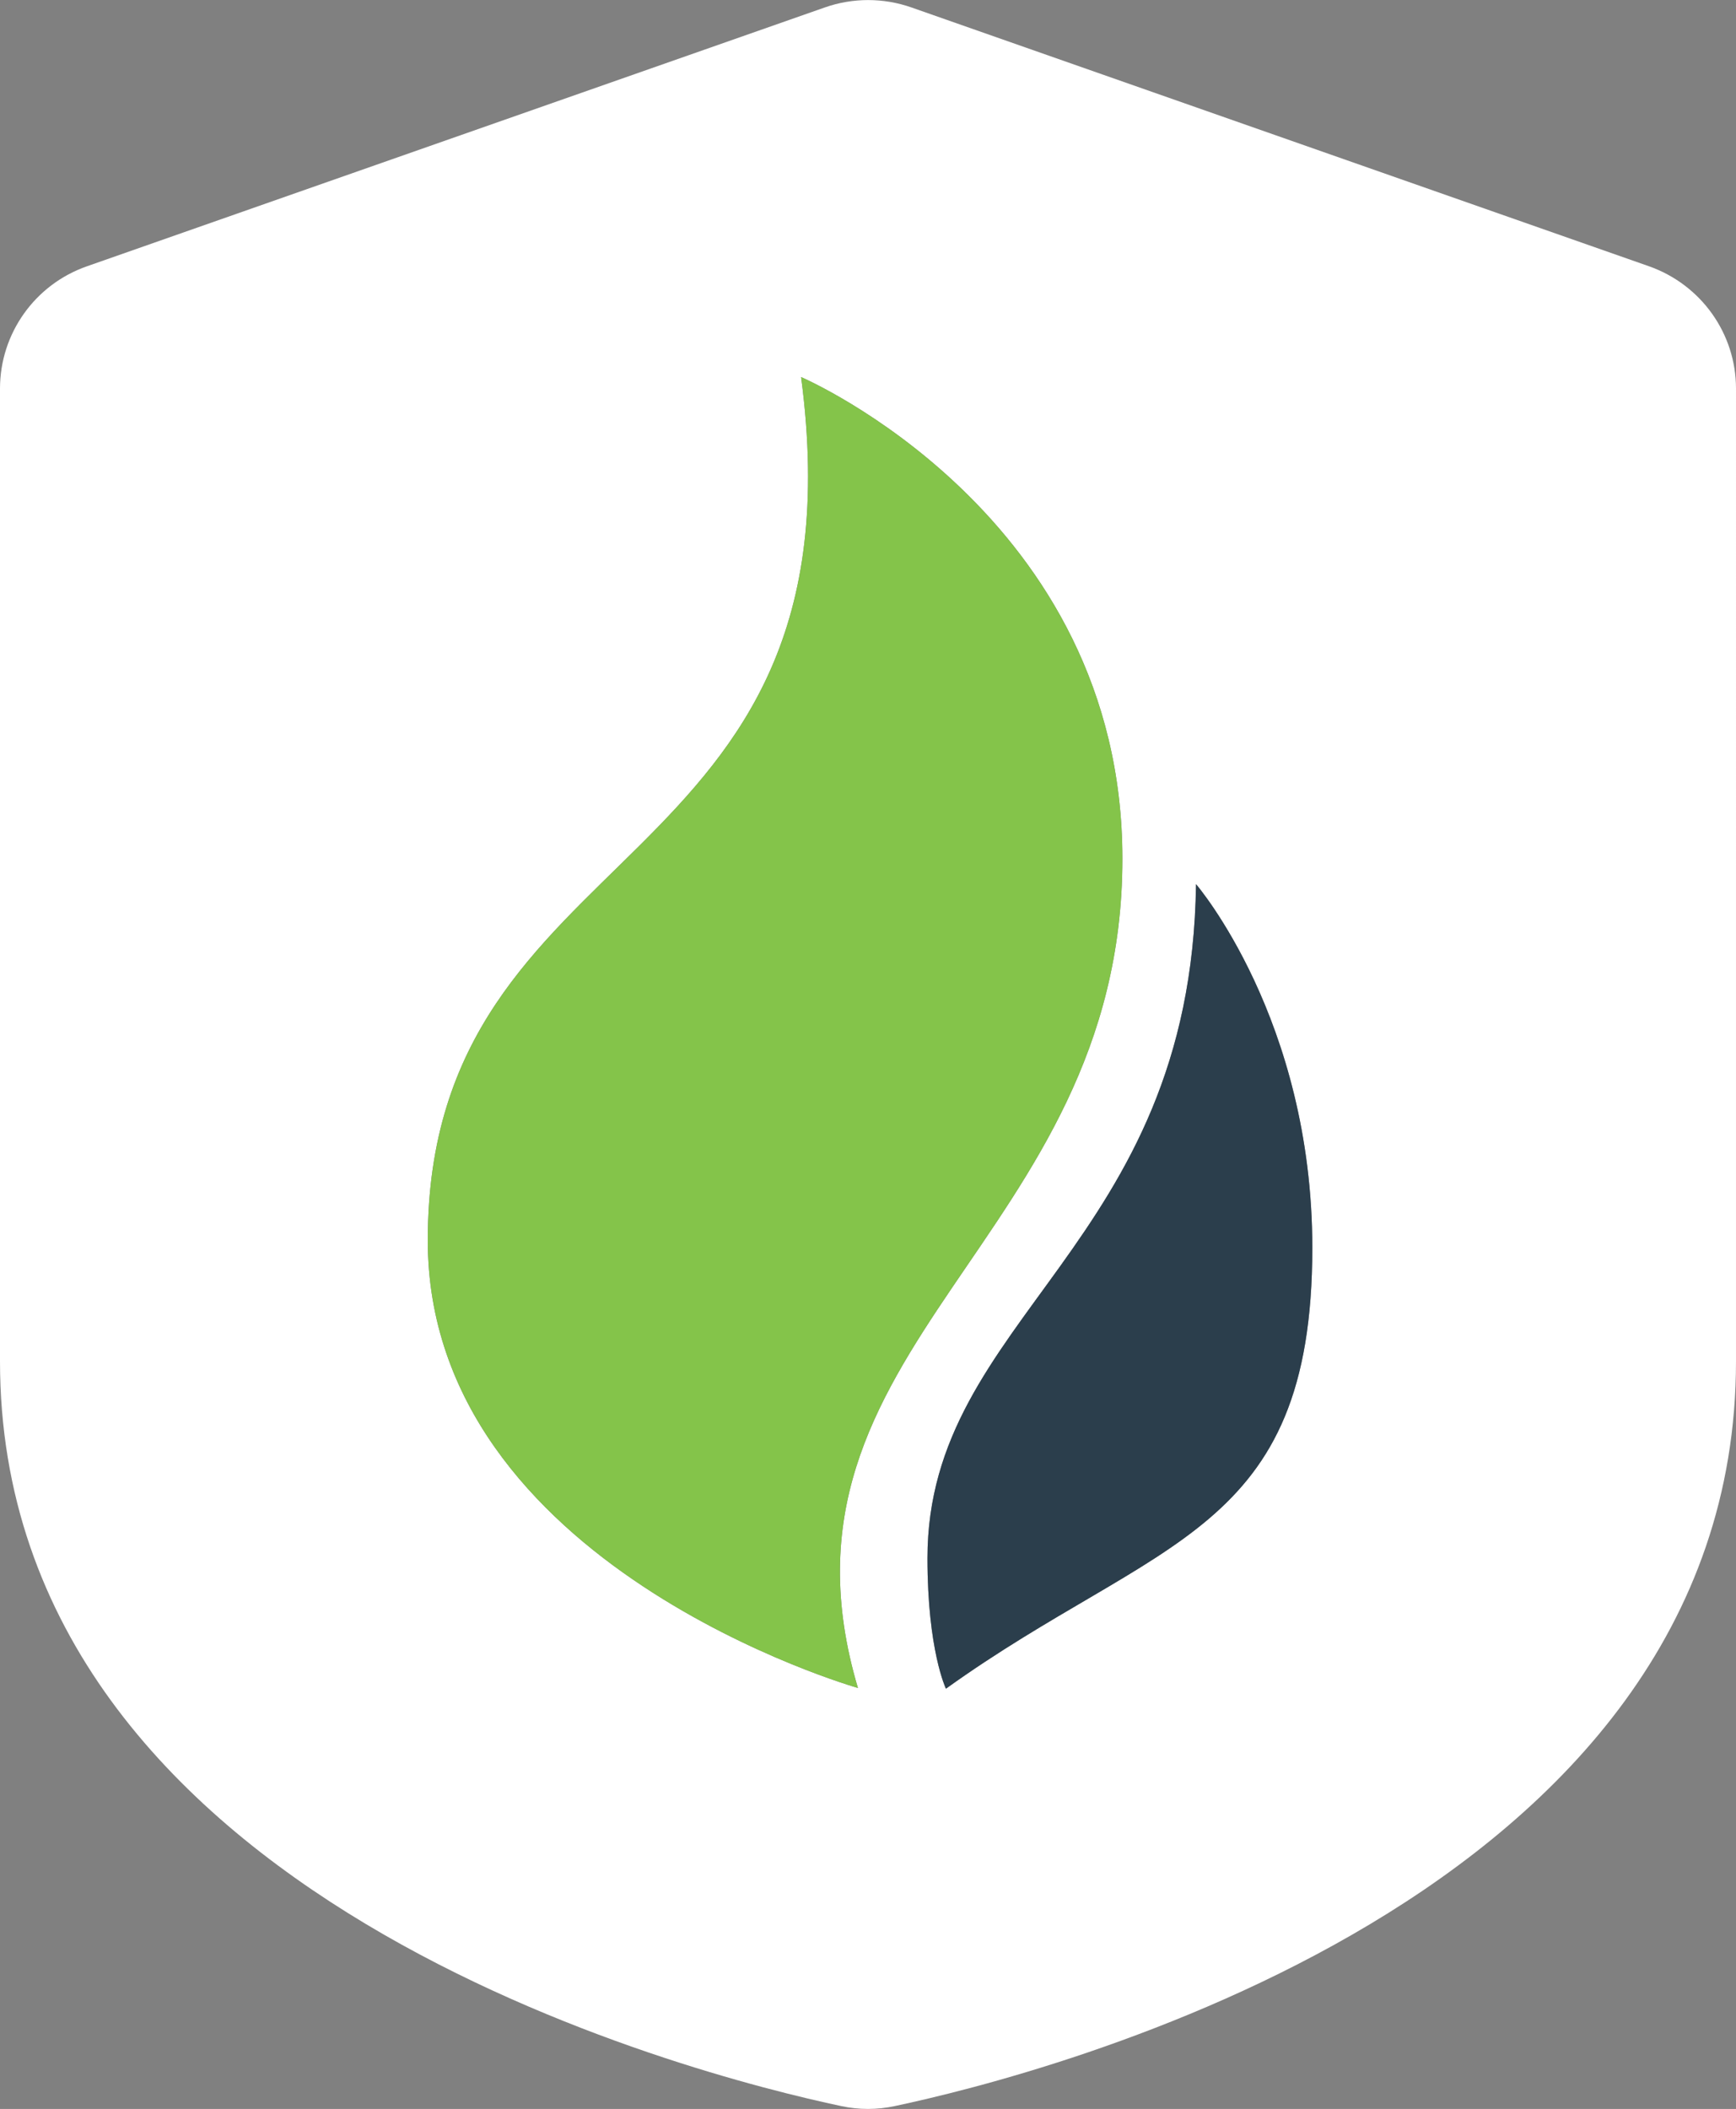
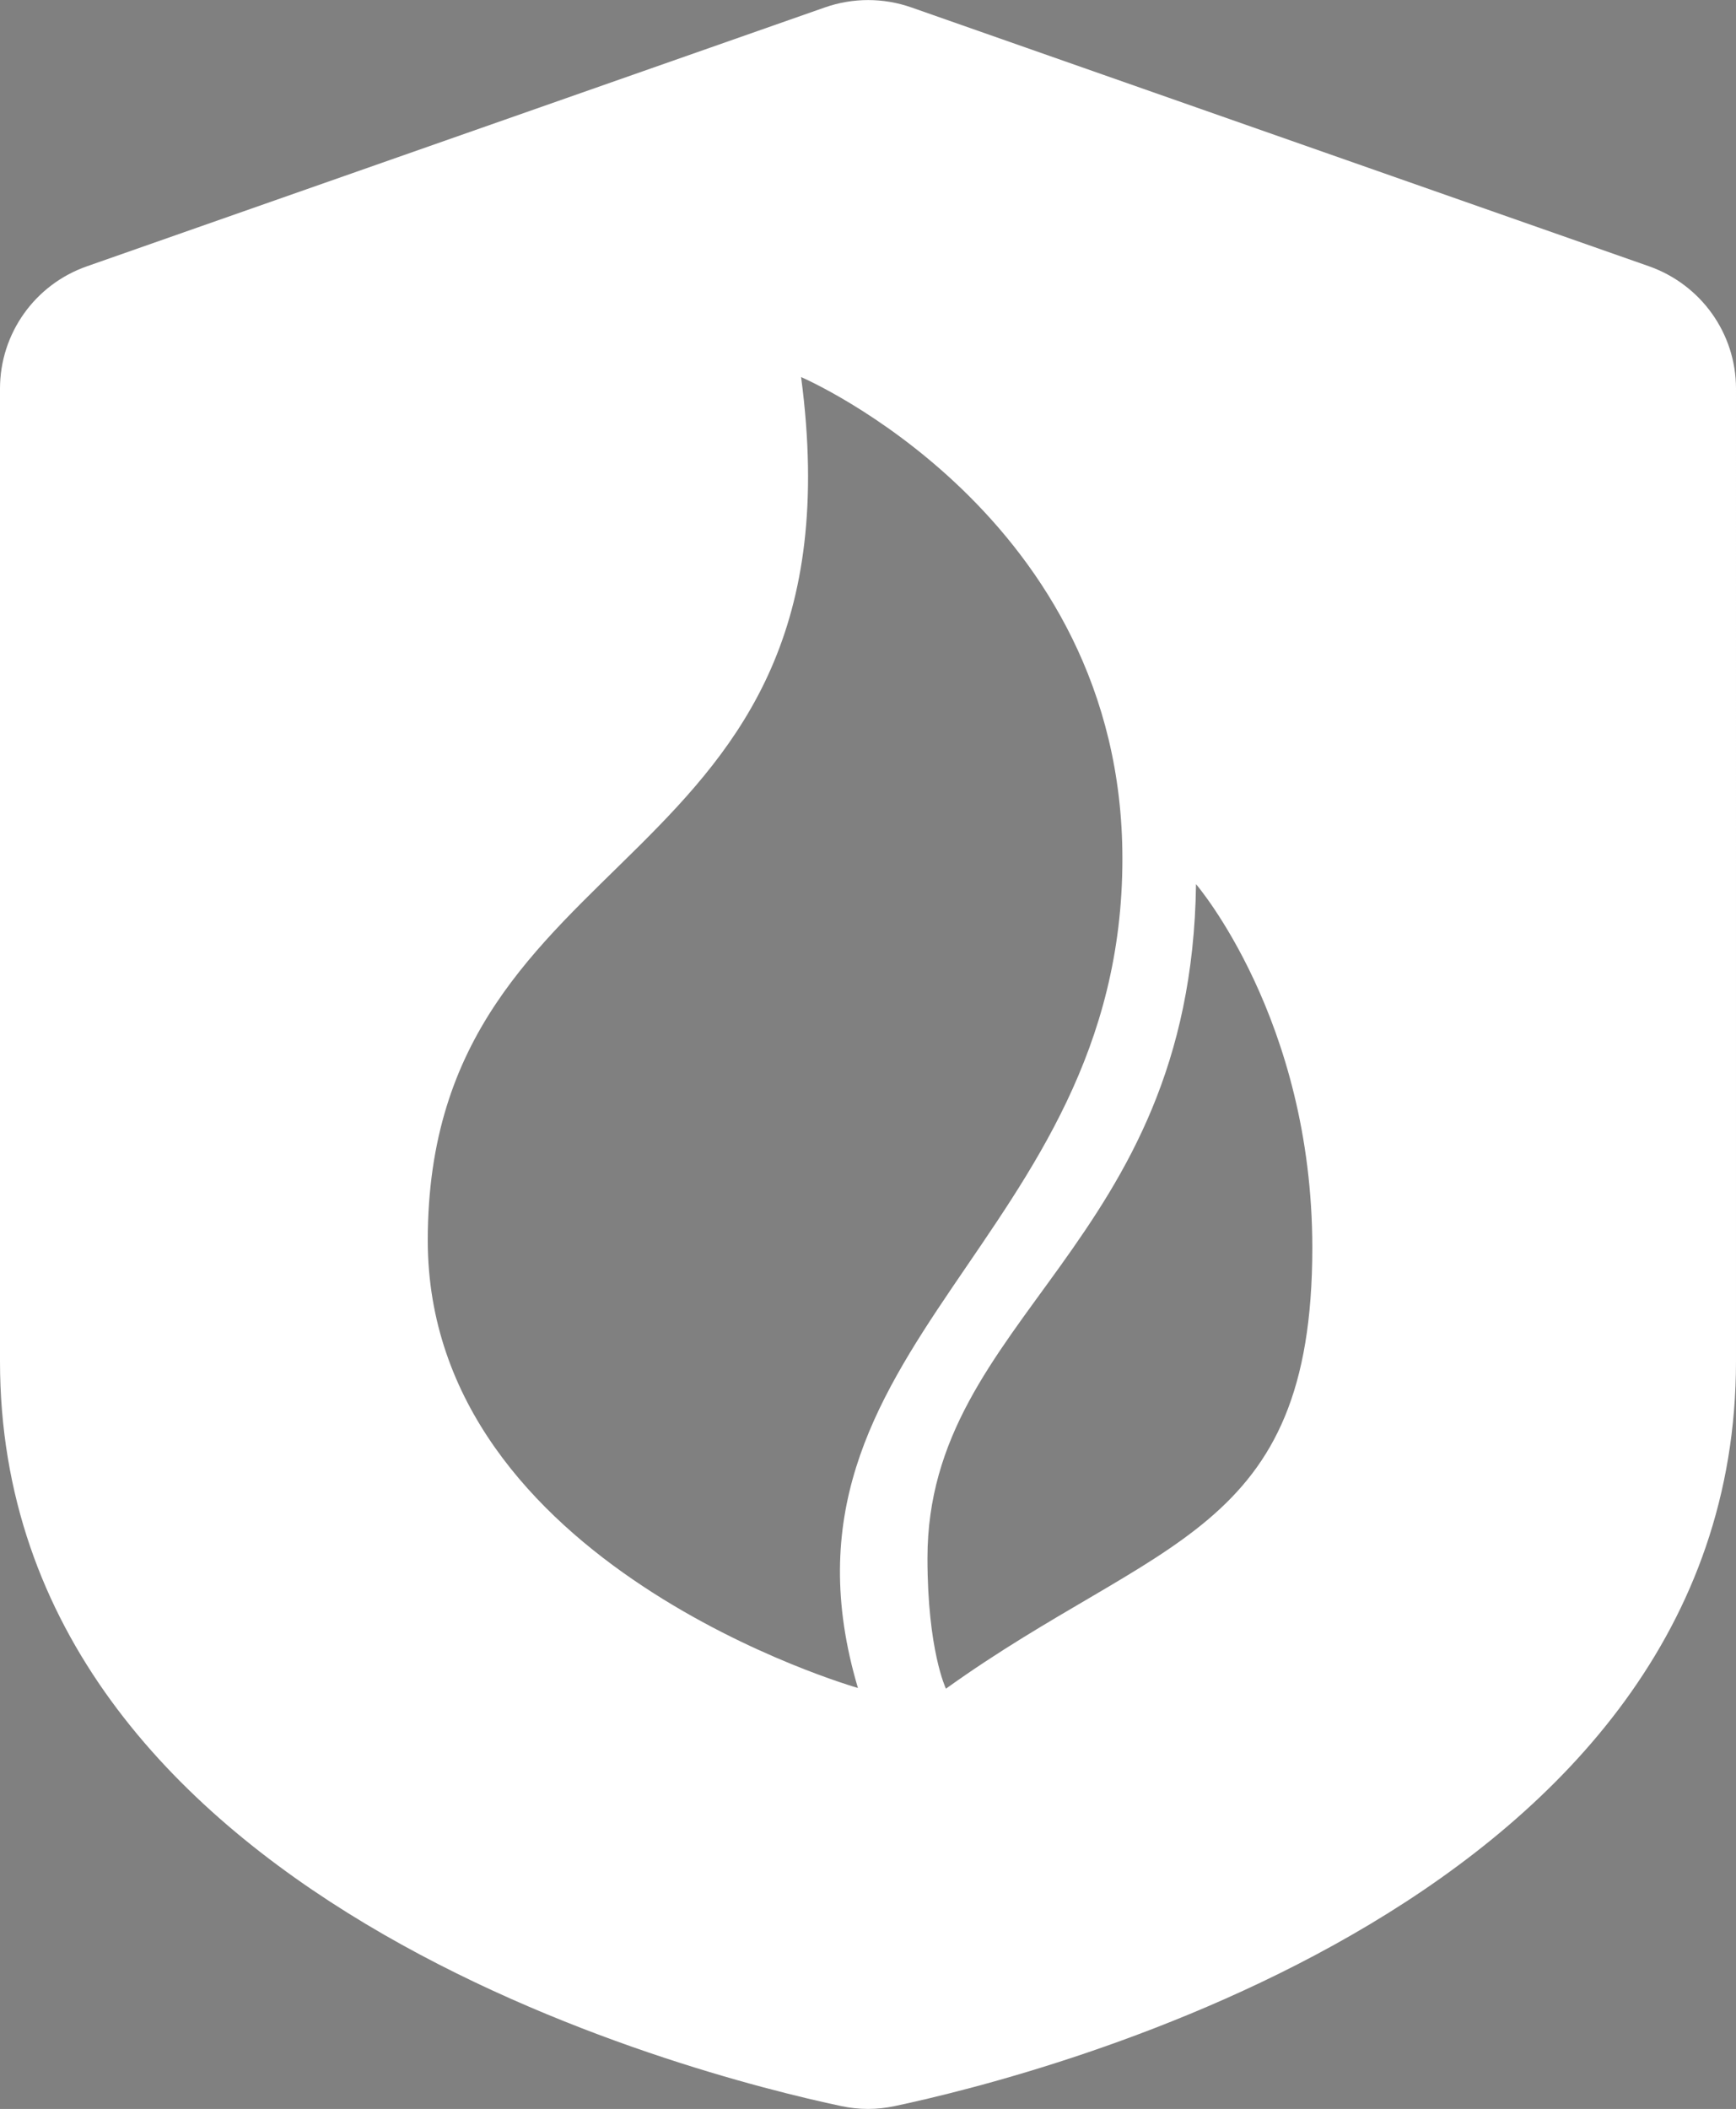
<svg xmlns="http://www.w3.org/2000/svg" id="Layer_2" data-name="Layer 2" viewBox="0 0 72.4 87.92">
  <rect x="0" y="0" width="72.4" height="87.92" fill="#808080" stroke="none" />
  <defs>
    <style>
      .cls-1 {
        fill: #84c44a;
      }

      .cls-2 {
        fill: #2b3e4c;
      }

      .cls-3 {
        fill: #fff;
      }
    </style>
  </defs>
  <g id="Layer_1-2" data-name="Layer 1">
    <path class="cls-3" d="M68.77,11.1L38.01.31c-1.17-.41-2.44-.41-3.61,0L3.63,11.1c-2.18.76-3.63,2.81-3.63,5.1v40.55c0,22.45,28.99,29.76,35.08,31.05.74.16,1.5.16,2.24,0,6.09-1.29,35.08-8.59,35.08-31.05V16.2c0-2.29-1.45-4.33-3.63-5.1ZM35.78,70.37s-17.94-5.09-17.94-18.66c0-17.05,18.37-14.85,15.57-35.99,0,0,13.4,5.74,13.4,20.08,0,15.97-15.29,20.23-11.03,34.57ZM39.45,70.4s-.77-1.6-.77-5.44c0-10.1,11-12.96,11.2-28.1,0,0,4.85,5.63,4.85,15.16,0,11.98-6.45,12.05-15.28,18.38Z" />
-     <path class="cls-2" d="M54.73,52.02c0,11.98-6.45,12.05-15.28,18.38,0,0-.77-1.6-.77-5.44,0-10.1,11-12.96,11.2-28.1,0,0,4.85,5.63,4.85,15.16Z" />
-     <path class="cls-1" d="M35.78,70.37s-17.94-5.09-17.94-18.66c0-17.05,18.37-14.85,15.57-35.99,0,0,13.4,5.74,13.4,20.08,0,15.97-15.29,20.23-11.03,34.57Z" />
  </g>
</svg>